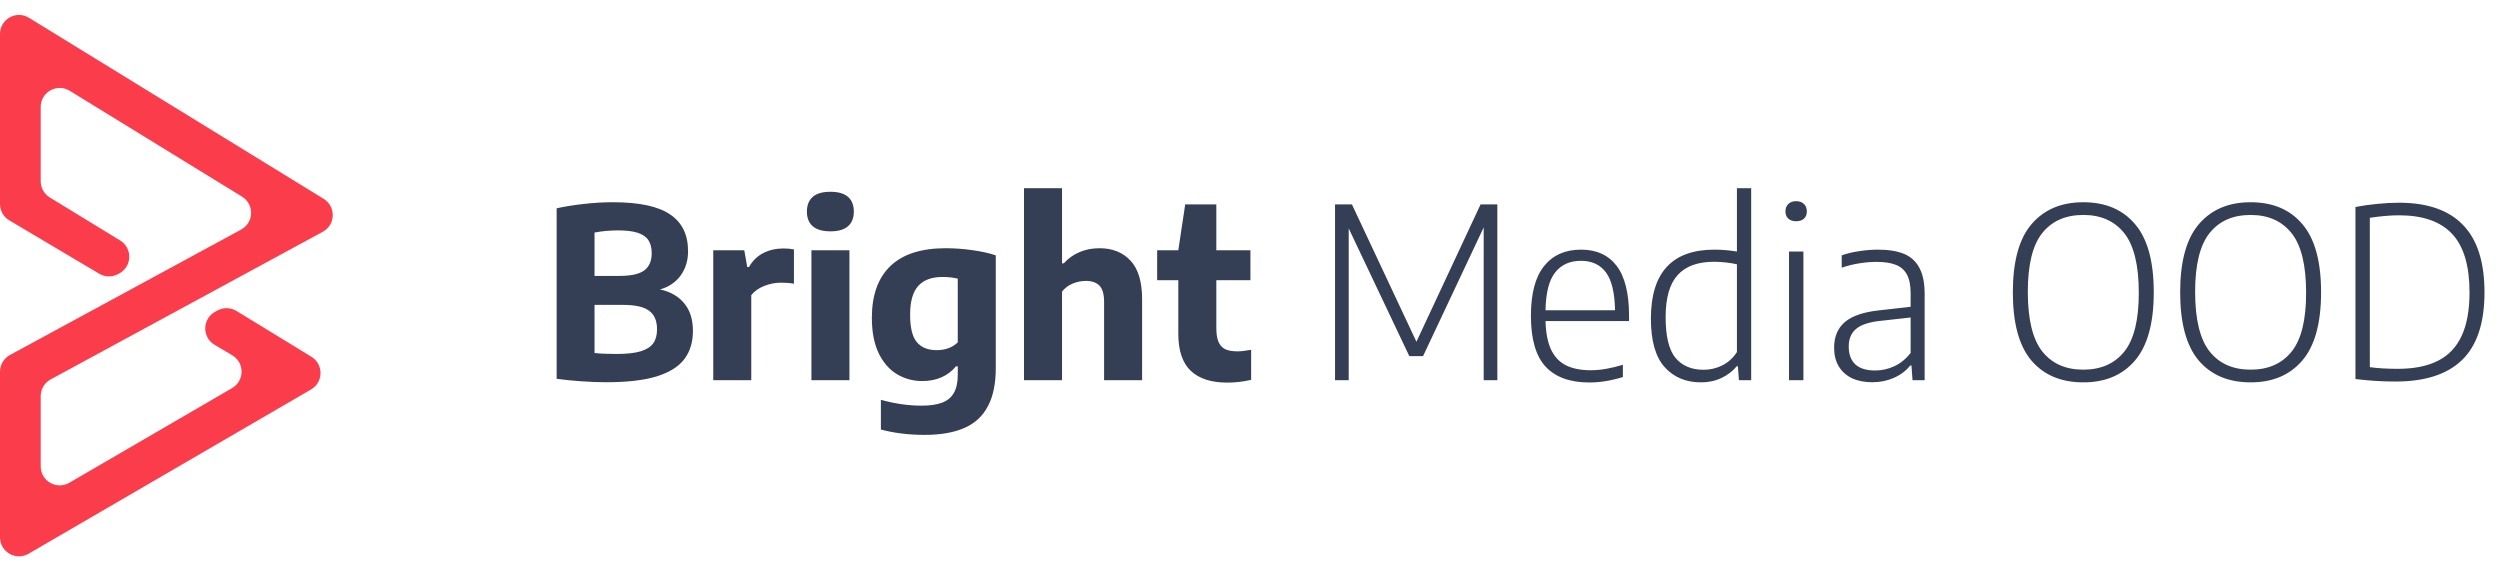
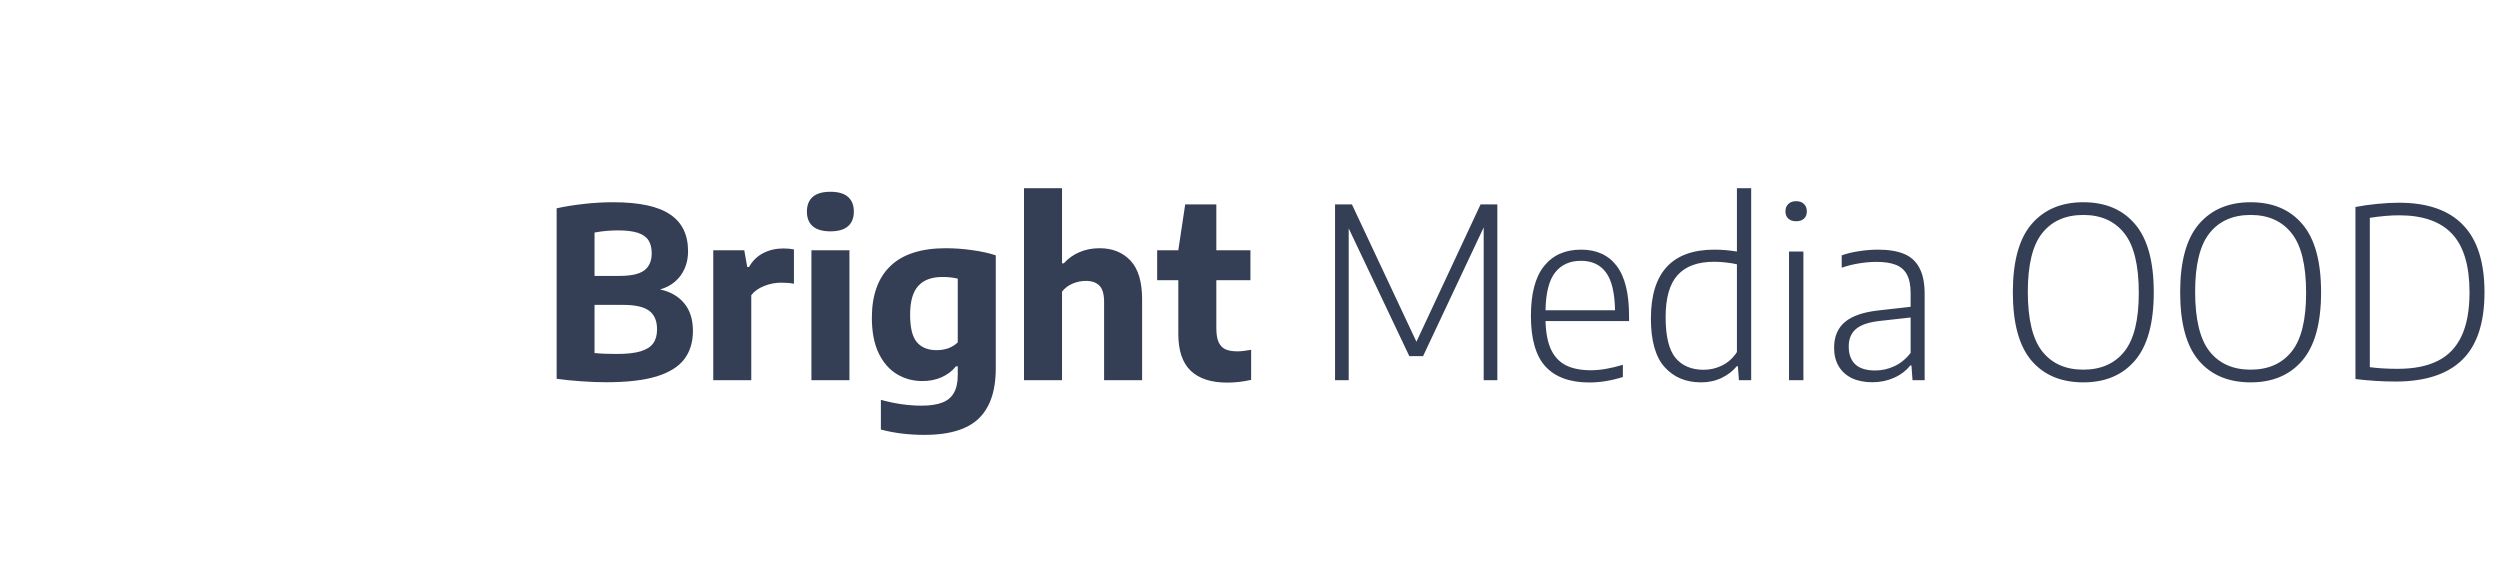
<svg xmlns="http://www.w3.org/2000/svg" width="263" height="60" viewBox="0 0 263 60" fill="none">
  <path d="M69.434 30.45C70.525 30.683 71.376 31.171 71.984 31.913C72.592 32.646 72.896 33.612 72.896 34.812C72.896 35.996 72.592 36.987 71.984 37.788C71.384 38.579 70.413 39.183 69.071 39.6C67.73 40.008 65.963 40.212 63.771 40.212C62.988 40.212 62.117 40.179 61.159 40.112C60.209 40.046 59.342 39.958 58.559 39.85V21.913C59.434 21.721 60.396 21.567 61.446 21.45C62.496 21.333 63.513 21.275 64.496 21.275C67.23 21.275 69.225 21.7 70.484 22.55C71.751 23.392 72.384 24.683 72.384 26.425C72.384 27.408 72.126 28.258 71.609 28.975C71.092 29.692 70.367 30.183 69.434 30.45ZM65.009 24.238C64.175 24.238 63.355 24.312 62.546 24.462V29.025H65.171C66.388 29.025 67.255 28.833 67.771 28.45C68.296 28.058 68.559 27.454 68.559 26.637C68.559 26.071 68.442 25.613 68.209 25.262C67.975 24.913 67.6 24.654 67.084 24.488C66.567 24.321 65.876 24.238 65.009 24.238ZM64.846 37.237C65.921 37.237 66.767 37.146 67.384 36.962C68.009 36.771 68.455 36.487 68.721 36.112C68.988 35.737 69.121 35.25 69.121 34.65C69.121 33.75 68.842 33.096 68.284 32.688C67.734 32.279 66.83 32.075 65.571 32.075H62.546V37.138C63.171 37.204 63.938 37.237 64.846 37.237ZM75.034 26.325H78.297L78.609 28.087H78.797C79.172 27.429 79.672 26.942 80.297 26.625C80.922 26.3 81.63 26.137 82.422 26.137C82.822 26.137 83.188 26.171 83.522 26.238V29.85C83.155 29.775 82.705 29.738 82.172 29.738C81.563 29.738 80.968 29.854 80.384 30.087C79.801 30.321 79.351 30.642 79.034 31.05V40H75.034V26.325ZM85.361 40V26.325H89.361V40H85.361ZM87.361 24.337C86.536 24.337 85.916 24.158 85.499 23.8C85.091 23.442 84.886 22.929 84.886 22.262C84.886 21.587 85.091 21.071 85.499 20.712C85.907 20.354 86.528 20.175 87.361 20.175C88.186 20.175 88.803 20.354 89.211 20.712C89.62 21.071 89.824 21.587 89.824 22.262C89.824 22.929 89.62 23.442 89.211 23.8C88.803 24.158 88.186 24.337 87.361 24.337ZM97.256 45.75C95.606 45.75 94.077 45.562 92.669 45.188V42.062C94.144 42.471 95.569 42.675 96.944 42.675C97.844 42.675 98.573 42.567 99.131 42.35C99.69 42.133 100.098 41.788 100.356 41.312C100.623 40.846 100.756 40.225 100.756 39.45V38.538H100.569C100.169 39.029 99.665 39.413 99.056 39.688C98.456 39.954 97.781 40.087 97.031 40.087C96.056 40.087 95.165 39.846 94.356 39.362C93.556 38.879 92.915 38.142 92.431 37.15C91.956 36.15 91.719 34.913 91.719 33.438C91.719 31.054 92.369 29.238 93.669 27.988C94.969 26.738 96.91 26.113 99.494 26.113C100.394 26.113 101.315 26.179 102.256 26.312C103.198 26.438 104.031 26.621 104.756 26.863V38.712C104.756 40.354 104.481 41.692 103.931 42.725C103.39 43.767 102.569 44.529 101.469 45.013C100.369 45.504 98.965 45.75 97.256 45.75ZM98.544 36.837C98.96 36.837 99.365 36.771 99.756 36.638C100.148 36.496 100.481 36.288 100.756 36.013V29.312C100.256 29.196 99.719 29.137 99.144 29.137C98.01 29.137 97.16 29.454 96.594 30.087C96.027 30.712 95.744 31.717 95.744 33.1C95.744 34.475 95.981 35.442 96.456 36C96.931 36.558 97.627 36.837 98.544 36.837ZM107.725 19.8H111.725V27.7H111.912C112.379 27.183 112.929 26.792 113.562 26.525C114.196 26.25 114.9 26.113 115.675 26.113C117.025 26.113 118.108 26.546 118.925 27.413C119.741 28.279 120.15 29.637 120.15 31.488V40H116.15V31.75C116.15 30.95 115.987 30.383 115.662 30.05C115.337 29.717 114.858 29.55 114.225 29.55C113.758 29.55 113.296 29.646 112.837 29.837C112.387 30.029 112.016 30.308 111.725 30.675V40H107.725V19.8ZM130.183 36.962C130.533 36.962 131.012 36.908 131.62 36.8V39.962C130.779 40.154 129.937 40.25 129.095 40.25C127.412 40.25 126.133 39.833 125.258 39C124.391 38.167 123.958 36.875 123.958 35.125V29.475H121.733V26.325H123.958L124.683 21.5H127.958V26.325H131.545V29.475H127.958V34.5C127.958 35.117 128.033 35.604 128.183 35.962C128.341 36.321 128.579 36.579 128.895 36.737C129.22 36.888 129.65 36.962 130.183 36.962ZM155.758 21.5H157.521V40H156.083V23.925L149.708 37.462H148.258L141.883 24.025V40H140.446V21.5H142.221L149.008 35.95L155.758 21.5ZM171.377 33.775H162.589C162.622 35.025 162.818 36.029 163.177 36.788C163.543 37.546 164.068 38.096 164.752 38.438C165.443 38.779 166.314 38.95 167.364 38.95C168.347 38.95 169.468 38.758 170.727 38.375V39.663C169.502 40.046 168.327 40.237 167.202 40.237C165.16 40.237 163.622 39.679 162.589 38.562C161.564 37.446 161.052 35.667 161.052 33.225C161.052 30.883 161.514 29.137 162.439 27.988C163.364 26.837 164.66 26.262 166.327 26.262C167.96 26.262 169.21 26.833 170.077 27.975C170.943 29.117 171.377 30.875 171.377 33.25V33.775ZM166.314 27.438C165.147 27.438 164.243 27.846 163.602 28.663C162.96 29.471 162.622 30.796 162.589 32.638H169.902C169.868 30.788 169.547 29.458 168.939 28.65C168.339 27.842 167.464 27.438 166.314 27.438ZM178.949 40.225C177.357 40.225 176.078 39.688 175.111 38.612C174.153 37.538 173.674 35.837 173.674 33.513C173.674 28.679 175.903 26.262 180.361 26.262C181.12 26.262 181.907 26.329 182.724 26.462V19.8H184.224V40H182.936L182.824 38.525H182.711C182.286 39.042 181.749 39.454 181.099 39.763C180.449 40.071 179.732 40.225 178.949 40.225ZM179.224 38.9C179.915 38.9 180.57 38.746 181.186 38.438C181.803 38.129 182.315 37.663 182.724 37.038V27.8C182.399 27.725 182.015 27.663 181.574 27.613C181.14 27.562 180.724 27.538 180.324 27.538C178.607 27.538 177.328 28.004 176.486 28.938C175.645 29.863 175.224 31.337 175.224 33.362C175.224 35.379 175.57 36.808 176.261 37.65C176.961 38.483 177.949 38.9 179.224 38.9ZM188.205 40V26.462H189.718V40H188.205ZM188.955 23.275C188.605 23.275 188.33 23.183 188.13 23C187.93 22.817 187.83 22.562 187.83 22.238C187.83 21.913 187.93 21.654 188.13 21.462C188.33 21.262 188.605 21.163 188.955 21.163C189.305 21.163 189.58 21.262 189.78 21.462C189.98 21.654 190.08 21.913 190.08 22.238C190.08 22.562 189.98 22.817 189.78 23C189.588 23.183 189.313 23.275 188.955 23.275ZM197.548 26.262C198.657 26.262 199.569 26.408 200.286 26.7C201.002 26.992 201.544 27.479 201.911 28.163C202.286 28.846 202.473 29.767 202.473 30.925V40H201.198L201.086 38.45H200.961C200.511 39.008 199.936 39.442 199.236 39.75C198.536 40.058 197.782 40.212 196.973 40.212C196.148 40.212 195.432 40.071 194.823 39.788C194.223 39.496 193.761 39.079 193.436 38.538C193.111 37.996 192.948 37.346 192.948 36.587C192.948 35.421 193.327 34.517 194.086 33.875C194.844 33.233 196.04 32.825 197.673 32.65L200.998 32.275V30.875C200.998 30.017 200.865 29.346 200.598 28.863C200.332 28.379 199.936 28.042 199.411 27.85C198.894 27.65 198.223 27.55 197.398 27.55C196.84 27.55 196.244 27.6 195.611 27.7C194.977 27.8 194.357 27.954 193.748 28.163V26.863C194.282 26.671 194.886 26.525 195.561 26.425C196.244 26.317 196.907 26.262 197.548 26.262ZM197.273 38.975C197.973 38.975 198.644 38.825 199.286 38.525C199.936 38.225 200.507 37.758 200.998 37.125V33.4L197.748 33.763C196.607 33.888 195.777 34.167 195.261 34.6C194.744 35.033 194.486 35.65 194.486 36.45C194.486 37.275 194.719 37.904 195.186 38.337C195.652 38.763 196.348 38.975 197.273 38.975ZM219.163 40.225C216.83 40.225 215.009 39.458 213.701 37.925C212.401 36.383 211.751 33.992 211.751 30.75C211.751 27.508 212.405 25.121 213.713 23.587C215.03 22.046 216.846 21.275 219.163 21.275C221.496 21.275 223.313 22.046 224.613 23.587C225.921 25.121 226.576 27.508 226.576 30.75C226.576 33.992 225.917 36.383 224.601 37.925C223.292 39.458 221.48 40.225 219.163 40.225ZM219.163 38.888C221.021 38.888 222.459 38.254 223.476 36.987C224.492 35.721 225.001 33.663 225.001 30.812C225.001 27.904 224.492 25.812 223.476 24.538C222.459 23.254 221.021 22.613 219.163 22.613C217.305 22.613 215.867 23.246 214.851 24.512C213.834 25.779 213.326 27.837 213.326 30.688C213.326 33.596 213.834 35.692 214.851 36.975C215.867 38.25 217.305 38.888 219.163 38.888ZM236.766 40.225C234.432 40.225 232.612 39.458 231.303 37.925C230.003 36.383 229.353 33.992 229.353 30.75C229.353 27.508 230.007 25.121 231.316 23.587C232.632 22.046 234.449 21.275 236.766 21.275C239.099 21.275 240.916 22.046 242.216 23.587C243.524 25.121 244.178 27.508 244.178 30.75C244.178 33.992 243.52 36.383 242.203 37.925C240.895 39.458 239.082 40.225 236.766 40.225ZM236.766 38.888C238.624 38.888 240.062 38.254 241.078 36.987C242.095 35.721 242.603 33.663 242.603 30.812C242.603 27.904 242.095 25.812 241.078 24.538C240.062 23.254 238.624 22.613 236.766 22.613C234.907 22.613 233.47 23.246 232.453 24.512C231.437 25.779 230.928 27.837 230.928 30.688C230.928 33.596 231.437 35.692 232.453 36.975C233.47 38.25 234.907 38.888 236.766 38.888ZM252.006 40.138C250.631 40.138 249.227 40.05 247.793 39.875V21.775C248.518 21.633 249.277 21.525 250.068 21.45C250.868 21.367 251.635 21.325 252.368 21.325C255.36 21.325 257.606 22.104 259.106 23.663C260.614 25.212 261.368 27.575 261.368 30.75C261.368 33.958 260.589 36.325 259.031 37.85C257.472 39.375 255.131 40.138 252.006 40.138ZM252.243 38.8C253.943 38.8 255.347 38.521 256.456 37.962C257.572 37.404 258.406 36.533 258.956 35.35C259.514 34.167 259.793 32.633 259.793 30.75C259.793 27.958 259.185 25.913 257.968 24.613C256.752 23.304 254.889 22.65 252.381 22.65C251.489 22.65 250.464 22.738 249.306 22.913V38.625C250.147 38.742 251.127 38.8 252.243 38.8Z" fill="#343F55" />
-   <path fill-rule="evenodd" clip-rule="evenodd" d="M0 3.576C0 2.012 1.714 1.053 3.047 1.872L34.051 20.919C35.362 21.725 35.311 23.648 33.958 24.381L5.328 39.914C4.683 40.264 4.282 40.939 4.282 41.672V49.06C4.282 50.602 5.954 51.564 7.287 50.789L24.419 40.826C25.738 40.058 25.746 38.155 24.433 37.377L22.572 36.273C21.237 35.481 21.273 33.536 22.638 32.795L22.881 32.663C23.509 32.322 24.27 32.342 24.879 32.714L32.762 37.533C34.054 38.323 34.033 40.207 32.724 40.968L3.005 58.252C1.672 59.028 0 58.066 0 56.523V39.104C0 38.371 0.402 37.696 1.046 37.346L25.369 24.15C26.722 23.416 26.774 21.493 25.463 20.688L7.329 9.547C5.996 8.728 4.282 9.687 4.282 11.251V19.068C4.282 19.765 4.644 20.412 5.239 20.775L12.642 25.3C13.966 26.11 13.904 28.053 12.53 28.776L12.395 28.847C11.78 29.171 11.041 29.152 10.443 28.798L0.979 23.183C0.372 22.823 0 22.169 0 21.463V3.576Z" fill="#FB3C4B" />
</svg>